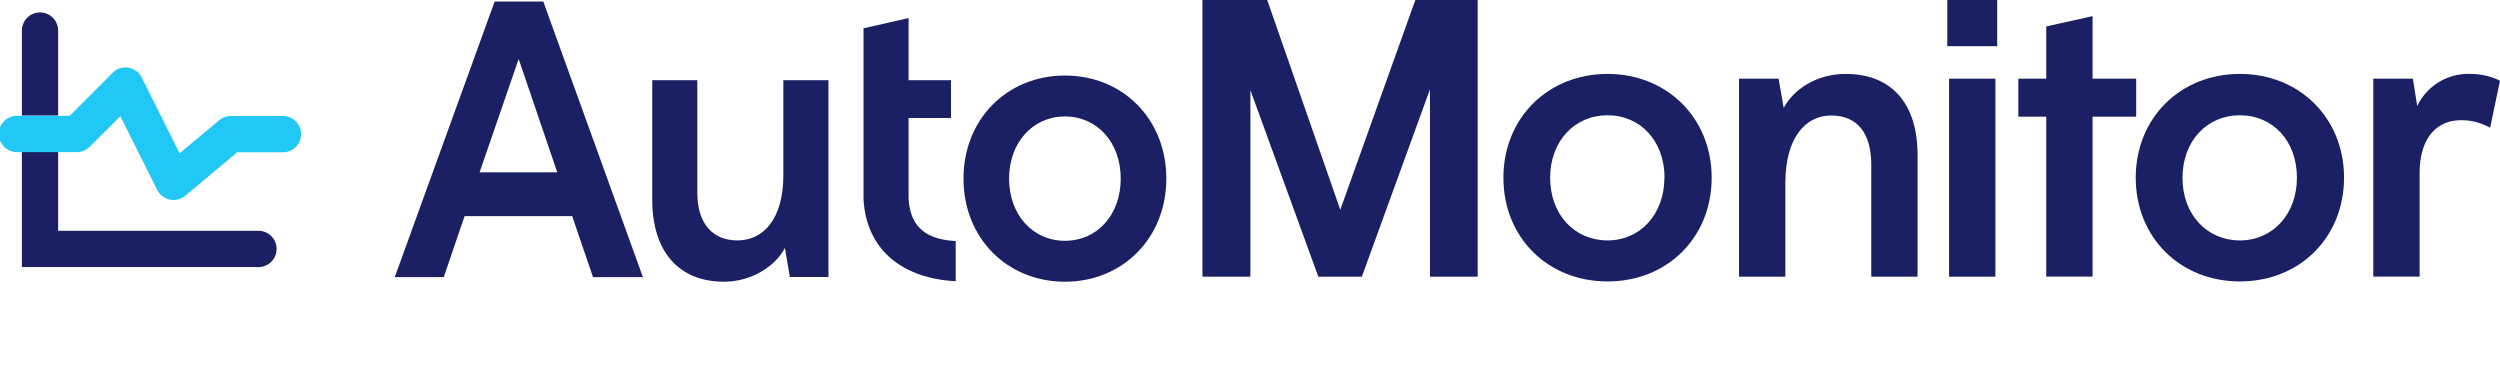
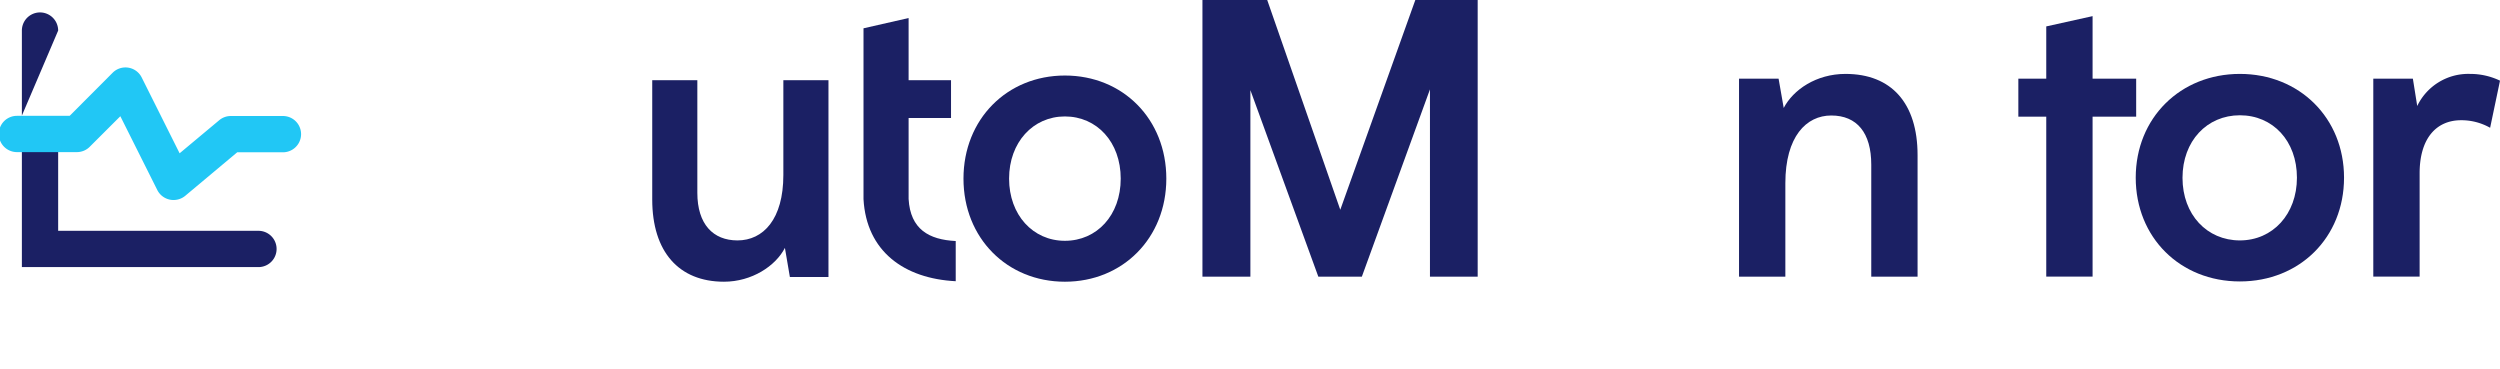
<svg xmlns="http://www.w3.org/2000/svg" width="596" height="88" viewBox="0 0 596 88">
  <defs>
    <clipPath id="b">
      <rect width="596" height="88" />
    </clipPath>
  </defs>
  <g id="a" clip-path="url(#b)">
    <g transform="translate(-0.281 -0.212)">
-       <path d="M140.36,45.62l-23.82,65.711h11.684l4.964-14.545h25.656l4.964,14.545h11.9L151.95,45.62Zm-3.593,40.72,9.315-27.014,9.2,27.014Z" transform="translate(-22.152 -45.048)" fill="#1b2064" />
      <path d="M193.929,82.329c0,10.513-4.777,15.583-10.938,15.583-5.8,0-9.568-3.846-9.568-11.351V59.72H162.67V88.157c0,12.469,6.348,19.6,17.1,19.6,6.654,0,12.322-3.753,14.531-8.064l1.184,6.946h9.2V59.72H193.929Z" transform="translate(-6.896 -40.385)" fill="#1b2064" />
      <path d="M200.55,81.311h0v0Z" transform="translate(5.631 -33.658)" fill="#1b2064" />
      <path d="M242.609,58.88c-13.786,0-24.179,10.406-24.179,24.578s10.393,24.578,24.179,24.578,24.179-10.406,24.179-24.578S256.449,58.88,242.609,58.88Zm0,39.4c-7.638,0-13.307-6.188-13.307-14.824s5.7-14.824,13.307-14.824,13.307,6.095,13.307,14.824-5.682,14.824-13.307,14.824Z" transform="translate(11.545 -40.662)" fill="#1b2064" />
      <path d="M211.272,91.722h0V72.413h10.113V63.4H211.272V48.58L200.52,51.029V89.886h0v1.876c.692,12.456,9.714,18.936,21.983,19.562v-9.581C216.129,101.423,211.685,98.948,211.272,91.722Z" transform="translate(5.621 -44.069)" fill="#1b2064" />
      <path d="M261.24,45.26h15.4L294.1,95.388,312.033,45.26h14.824v66.07H315.48V66.685L299.245,111.33H288.866L272.671,66.871V111.33H261.24Z" transform="translate(25.703 -45.167)" fill="#1b2064" />
-       <path d="M315.16,83.328c0-14.252,10.646-24.738,24.818-24.738s24.831,10.486,24.831,24.738-10.566,24.738-24.831,24.738S315.16,97.58,315.16,83.328Zm38.418,0c-.04-8.783-5.762-14.877-13.6-14.877S326.3,74.585,326.3,83.368s5.855,14.917,13.68,14.917,13.56-6.268,13.56-14.957Z" transform="translate(43.535 -40.758)" fill="#1b2064" />
      <path d="M357.37,59.721H366.8l1.224,6.986c2.262-4.338,7.745-8.117,14.731-8.117,10.952,0,17.18,6.986,17.18,19.362v28.97H388.895V80.214c0-7.558-3.393-11.71-9.541-11.71-5.935,0-10.939,5-10.939,16.142v22.276H357.37Z" transform="translate(57.495 -40.758)" fill="#1b2064" />
-       <path d="M394.68,45.19h11.9V56.421h-11.9Zm.426,18.963h11.045v47.2H395.106Z" transform="translate(69.834 -45.19)" fill="#1b2064" />
      <path d="M414.064,72.206H407.41V63.144h6.654V50.689l11.045-2.449v14.9H435.5v9.062H425.109v38.138H414.064Z" transform="translate(74.044 -44.181)" fill="#1b2064" />
      <path d="M428.44,83.328c0-14.252,10.646-24.738,24.831-24.738S478.1,69.076,478.1,83.328s-10.579,24.738-24.831,24.738S428.44,97.58,428.44,83.328Zm38.431,0c0-8.783-5.749-14.877-13.6-14.877s-13.68,6.135-13.68,14.917,5.842,14.917,13.68,14.917S466.871,92.018,466.871,83.328Z" transform="translate(80.999 -40.758)" fill="#1b2064" />
      <path d="M471,59.723h9.435l1.038,6.521a13.494,13.494,0,0,1,12.562-7.652,16.435,16.435,0,0,1,7.173,1.61l-2.355,11.231a13.906,13.906,0,0,0-6.893-1.8c-6.041,0-9.914,4.445-9.914,12.655v24.632H471Z" transform="translate(95.074 -40.76)" fill="#1b2064" />
      <path d="M49.74,100.026h56.4a4.325,4.325,0,0,0,0-8.65H58.39V72.56H49.74Z" transform="translate(-44.244 -36.138)" fill="#1b2064" />
-       <path d="M58.39,51.9a4.325,4.325,0,0,0-8.65,0V72.172h8.65Z" transform="translate(-44.244 -44.4)" fill="#1b2064" />
+       <path d="M58.39,51.9a4.325,4.325,0,0,0-8.65,0V72.172Z" transform="translate(-44.244 -44.4)" fill="#1b2064" />
      <path d="M87.248,89.036a3.994,3.994,0,0,1-.892-.093,4.325,4.325,0,0,1-2.967-2.289L74.58,69.062l-7.239,7.226a4.325,4.325,0,0,1-3.061,1.331H49.935a4.325,4.325,0,1,1,0-8.65H62.5L72.743,58.7a4.325,4.325,0,0,1,6.933,1.131L88.712,77.9l9.435-7.878a4.3,4.3,0,0,1,2.768-1.011h12.429a4.325,4.325,0,0,1,0,8.65h-10.9l-12.4,10.38A4.338,4.338,0,0,1,87.248,89.036Z" transform="translate(-45.61 -41.143)" fill="#21c7f5" />
    </g>
  </g>
</svg>